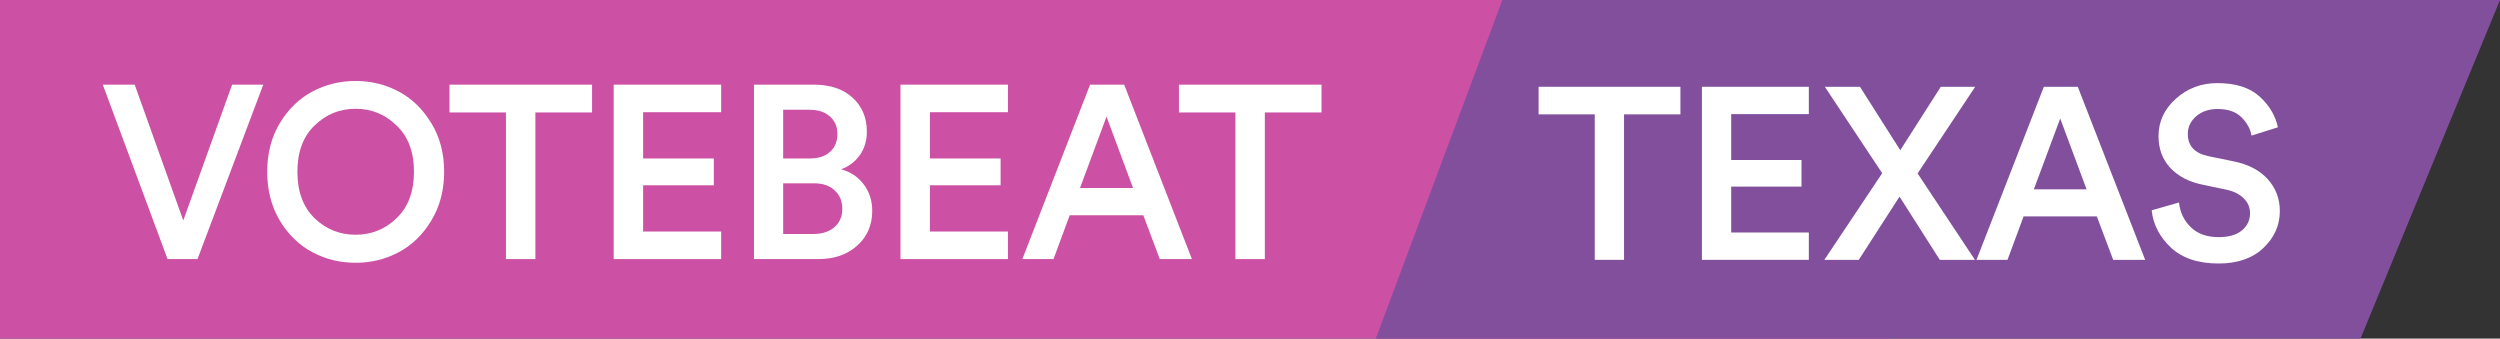
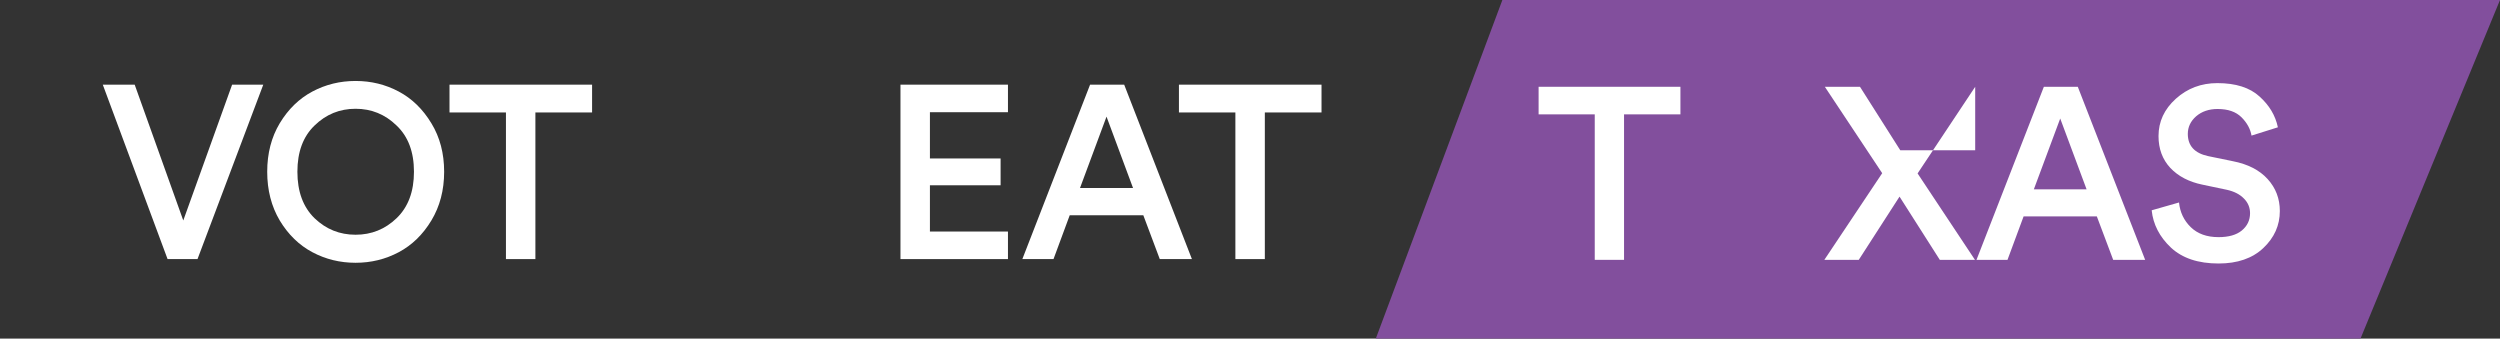
<svg xmlns="http://www.w3.org/2000/svg" width="635" height="86" viewBox="0 0 635 86" fill="none">
  <rect x="0" y="0" width="635" height="86" fill="#333333" stroke="none" />
-   <path d="M0 0H512.139L479.991 86H0V0Z" fill="#CC50A4" />
  <path d="M599.569 86H349.455L381.603 0H635L599.569 86Z" fill="#824F9D" />
  <path d="M335.665 28.564H321.267V65.809H313.787V28.564H299.45V21.503H335.665V28.564Z" fill="white" />
  <path d="M294.582 65.809L290.406 54.685H271.706L267.592 65.809H259.676L276.88 21.503H285.544L302.747 65.809H294.582ZM281.056 29.626L274.324 47.749H287.788L281.056 29.626Z" fill="white" />
  <path d="M256.021 65.809H228.72V21.503H256.021V28.502H236.199V40.25H254.151V47.061H236.199V58.81H256.021V65.809Z" fill="white" />
-   <path d="M191.506 21.503H206.715C210.871 21.503 214.154 22.607 216.564 24.814C218.974 27.023 220.179 29.897 220.179 33.438C220.179 35.73 219.576 37.729 218.371 39.437C217.166 41.104 215.587 42.291 213.634 42.999C216.003 43.624 217.914 44.895 219.369 46.811C220.823 48.728 221.55 50.977 221.55 53.56C221.55 57.143 220.283 60.08 217.748 62.372C215.213 64.663 211.91 65.809 207.837 65.809H191.506V21.503ZM198.924 40.25H205.718C207.879 40.25 209.583 39.687 210.829 38.563C212.076 37.438 212.699 35.938 212.699 34.063C212.699 32.147 212.055 30.647 210.767 29.564C209.52 28.439 207.775 27.877 205.531 27.877H198.924V40.25ZM198.924 59.435H206.528C208.772 59.435 210.559 58.872 211.889 57.747C213.26 56.581 213.946 55.019 213.946 53.06C213.946 51.102 213.302 49.54 212.014 48.374C210.767 47.166 209.022 46.561 206.778 46.561H198.924V59.435Z" fill="white" />
-   <path d="M183.177 65.809H155.876V21.503H183.177V28.502H163.355V40.25H181.307V47.061H163.355V58.81H183.177V65.809Z" fill="white" />
  <path d="M150.389 28.564H135.99V65.809H128.51V28.564H114.174V21.503H150.389V28.564Z" fill="white" />
  <path d="M79.902 31.876C76.993 34.667 75.539 38.584 75.539 43.624C75.539 48.665 76.993 52.602 79.902 55.435C82.811 58.227 86.281 59.622 90.312 59.622C94.343 59.622 97.812 58.227 100.721 55.435C103.672 52.602 105.147 48.665 105.147 43.624C105.147 38.584 103.672 34.667 100.721 31.876C97.812 29.043 94.343 27.627 90.312 27.627C86.281 27.627 82.811 29.043 79.902 31.876ZM71.051 55.998C68.932 52.415 67.872 48.29 67.872 43.624C67.872 38.958 68.932 34.855 71.051 31.314C73.212 27.731 75.975 25.044 79.341 23.252C82.707 21.461 86.364 20.565 90.312 20.565C94.259 20.565 97.916 21.461 101.282 23.252C104.648 25.044 107.411 27.731 109.572 31.314C111.733 34.855 112.814 38.958 112.814 43.624C112.814 48.29 111.733 52.415 109.572 55.998C107.411 59.581 104.648 62.268 101.282 64.059C97.916 65.85 94.259 66.746 90.312 66.746C86.364 66.746 82.707 65.85 79.341 64.059C75.975 62.268 73.212 59.581 71.051 55.998Z" fill="white" />
  <path d="M46.552 55.998L58.956 21.503H66.872L50.167 65.809H42.563L26.107 21.503H34.211L46.552 55.998Z" fill="white" />
  <path d="M578.581 32.334L571.885 34.442C571.596 32.747 570.748 31.197 569.343 29.792C567.938 28.387 565.912 27.684 563.267 27.684C561.076 27.684 559.258 28.304 557.811 29.544C556.406 30.784 555.703 32.272 555.703 34.008C555.703 37.025 557.418 38.906 560.849 39.65L567.173 40.952C570.976 41.696 573.91 43.205 575.977 45.478C578.044 47.751 579.077 50.459 579.077 53.6C579.077 57.237 577.672 60.379 574.861 63.024C572.092 65.628 568.31 66.93 563.515 66.93C558.348 66.93 554.318 65.587 551.425 62.9C548.532 60.172 546.899 57.01 546.527 53.414L553.471 51.43C553.719 53.91 554.711 55.997 556.447 57.692C558.183 59.387 560.539 60.234 563.515 60.234C566.078 60.234 568.041 59.676 569.405 58.56C570.81 57.403 571.513 55.935 571.513 54.158C571.513 52.711 570.996 51.471 569.963 50.438C568.93 49.363 567.483 48.619 565.623 48.206L559.423 46.904C555.992 46.201 553.264 44.775 551.239 42.626C549.255 40.477 548.263 37.79 548.263 34.566C548.263 30.887 549.73 27.725 552.665 25.08C555.6 22.435 559.113 21.112 563.205 21.112C567.876 21.112 571.451 22.249 573.931 24.522C576.411 26.754 577.961 29.358 578.581 32.334Z" fill="white" />
  <path d="M536.749 66L532.595 54.964H513.995L509.903 66H502.029L519.141 22.042H527.759L544.871 66H536.749ZM523.295 30.102L516.599 48.082H529.991L523.295 30.102Z" fill="white" />
-   <path d="M501.7 22.042L487.068 44.052L501.638 66H492.71L482.48 49.942L472.126 66H463.384L478.078 43.99L463.508 22.042H472.436L482.666 38.162L492.958 22.042H501.7Z" fill="white" />
-   <path d="M459.441 66H432.285V22.042H459.441V28.986H439.725V40.642H457.581V47.4H439.725V59.056H459.441V66Z" fill="white" />
+   <path d="M501.7 22.042L487.068 44.052L501.638 66H492.71L482.48 49.942L472.126 66H463.384L478.078 43.99L463.508 22.042H472.436L482.666 38.162H501.7Z" fill="white" />
  <path d="M426.828 29.048H412.506V66H405.066V29.048H390.806V22.042H426.828V29.048Z" fill="white" />
</svg>